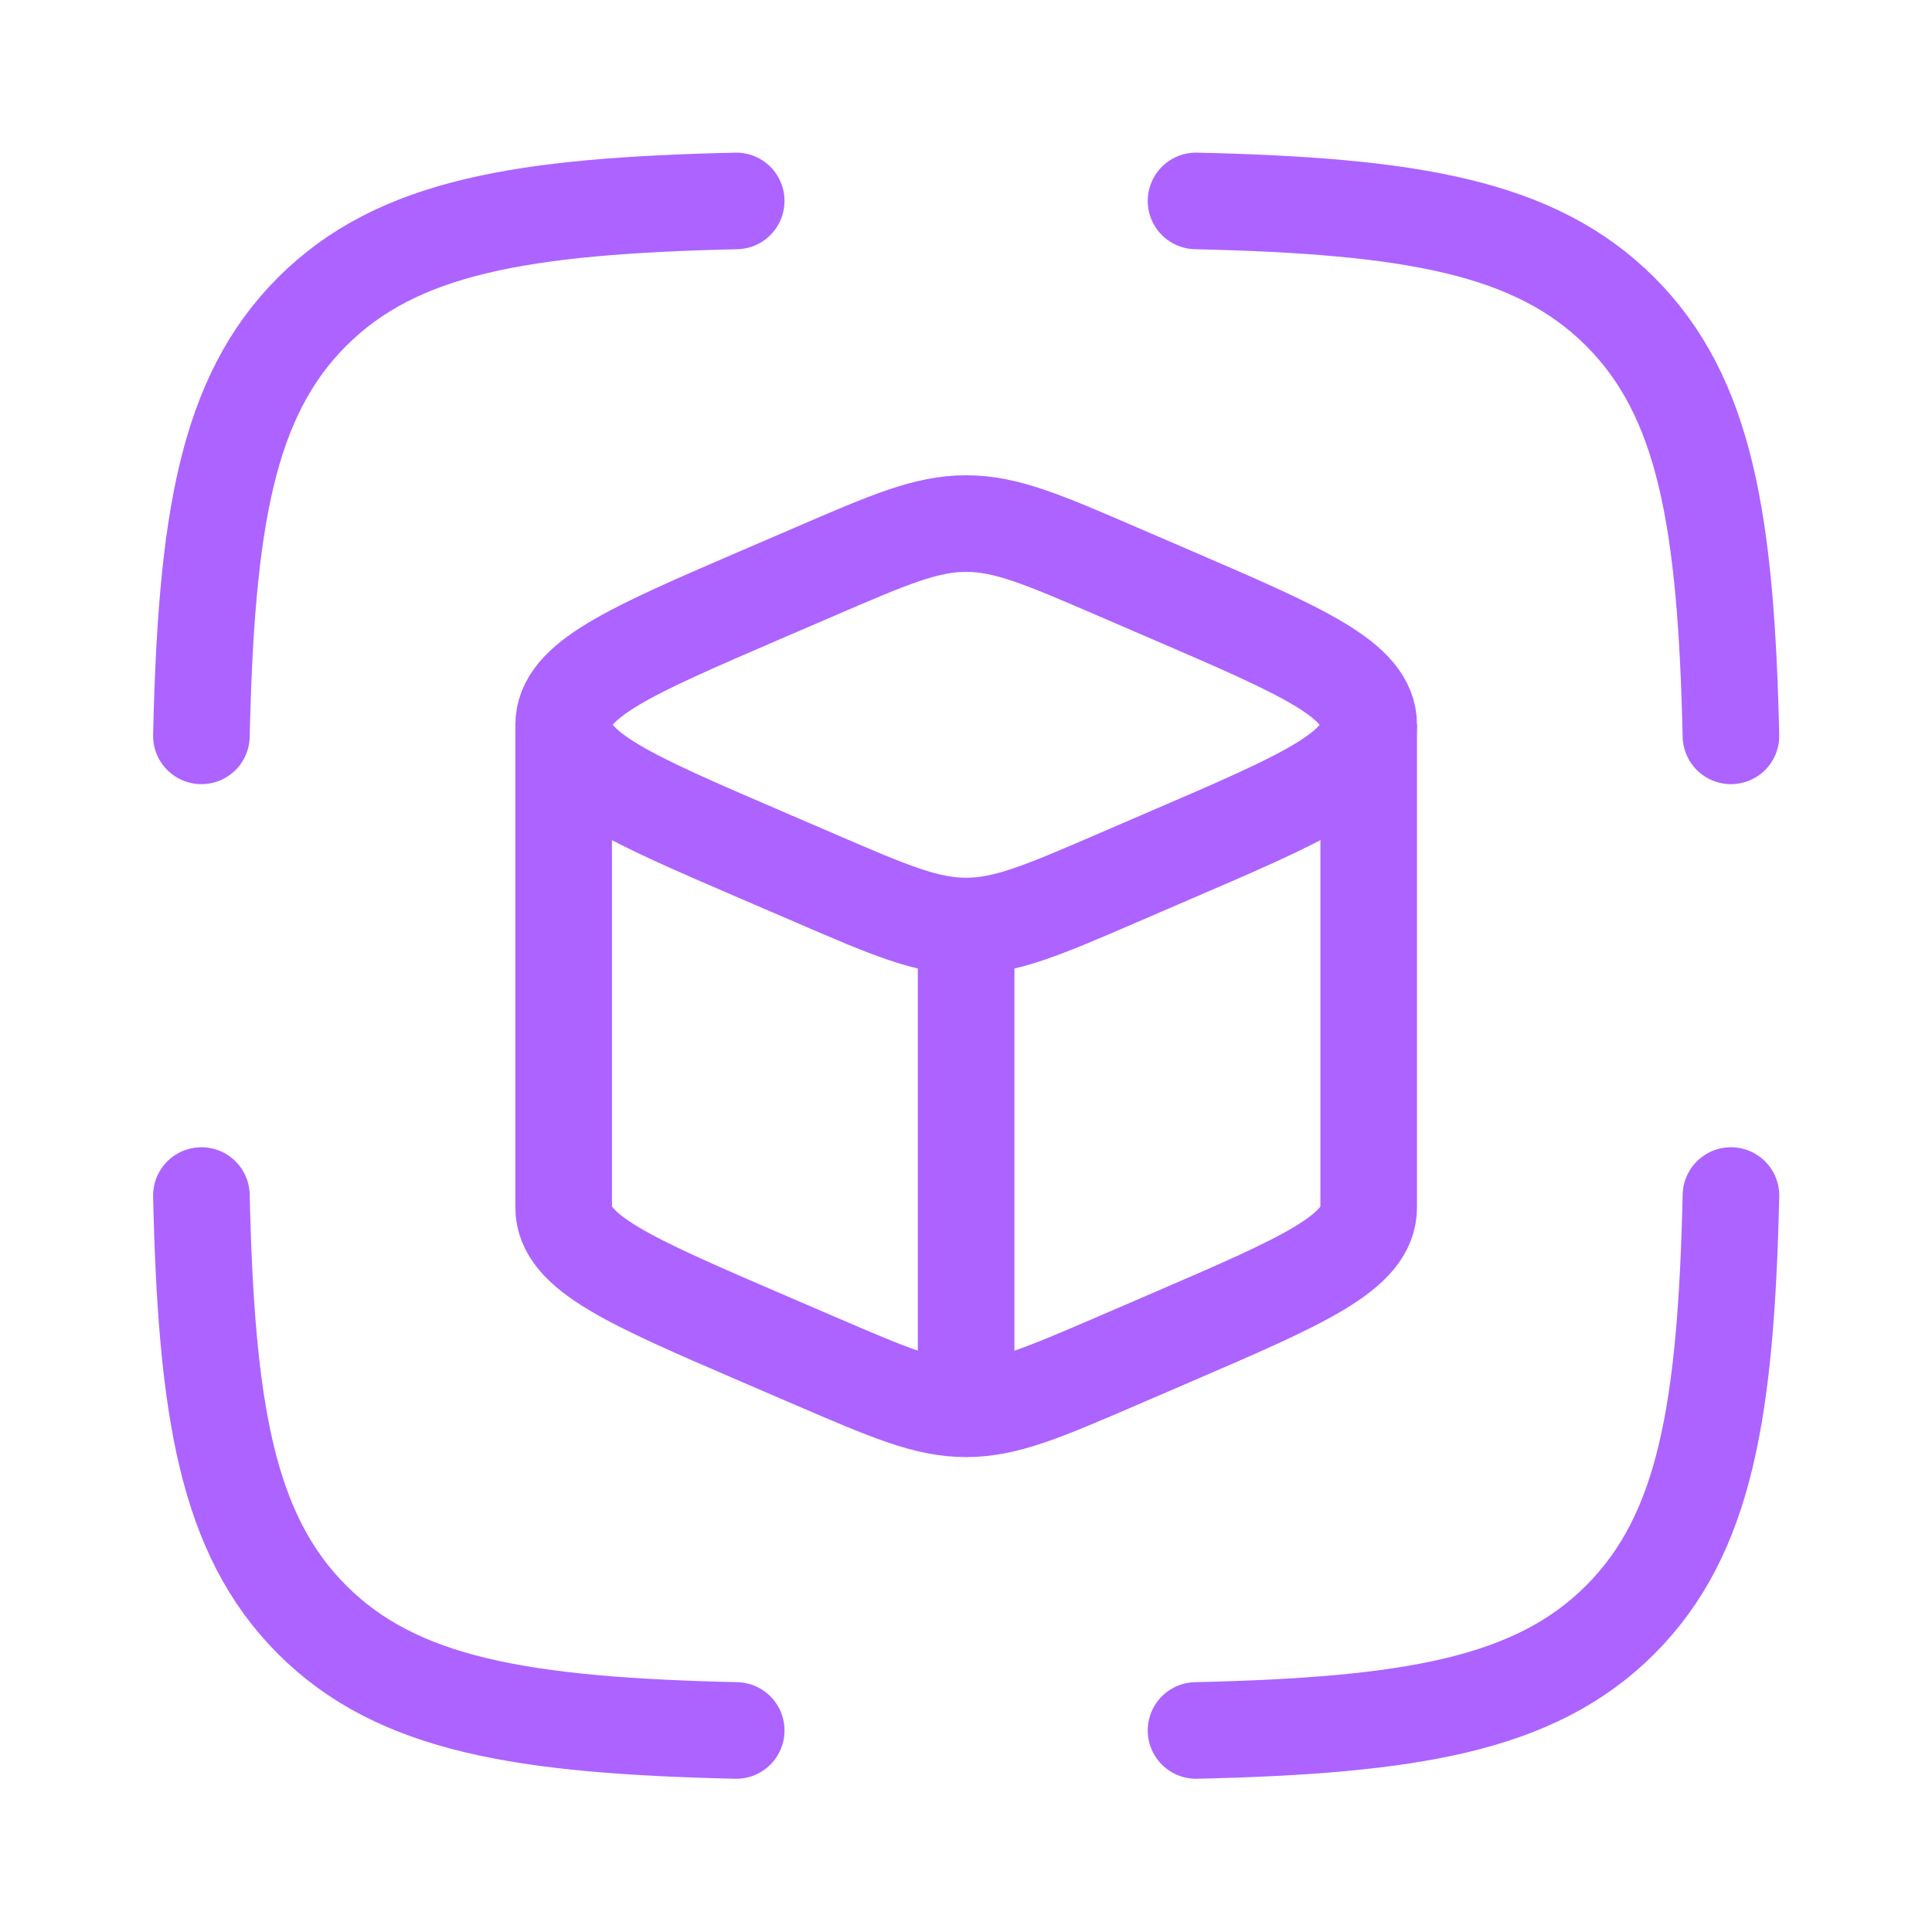
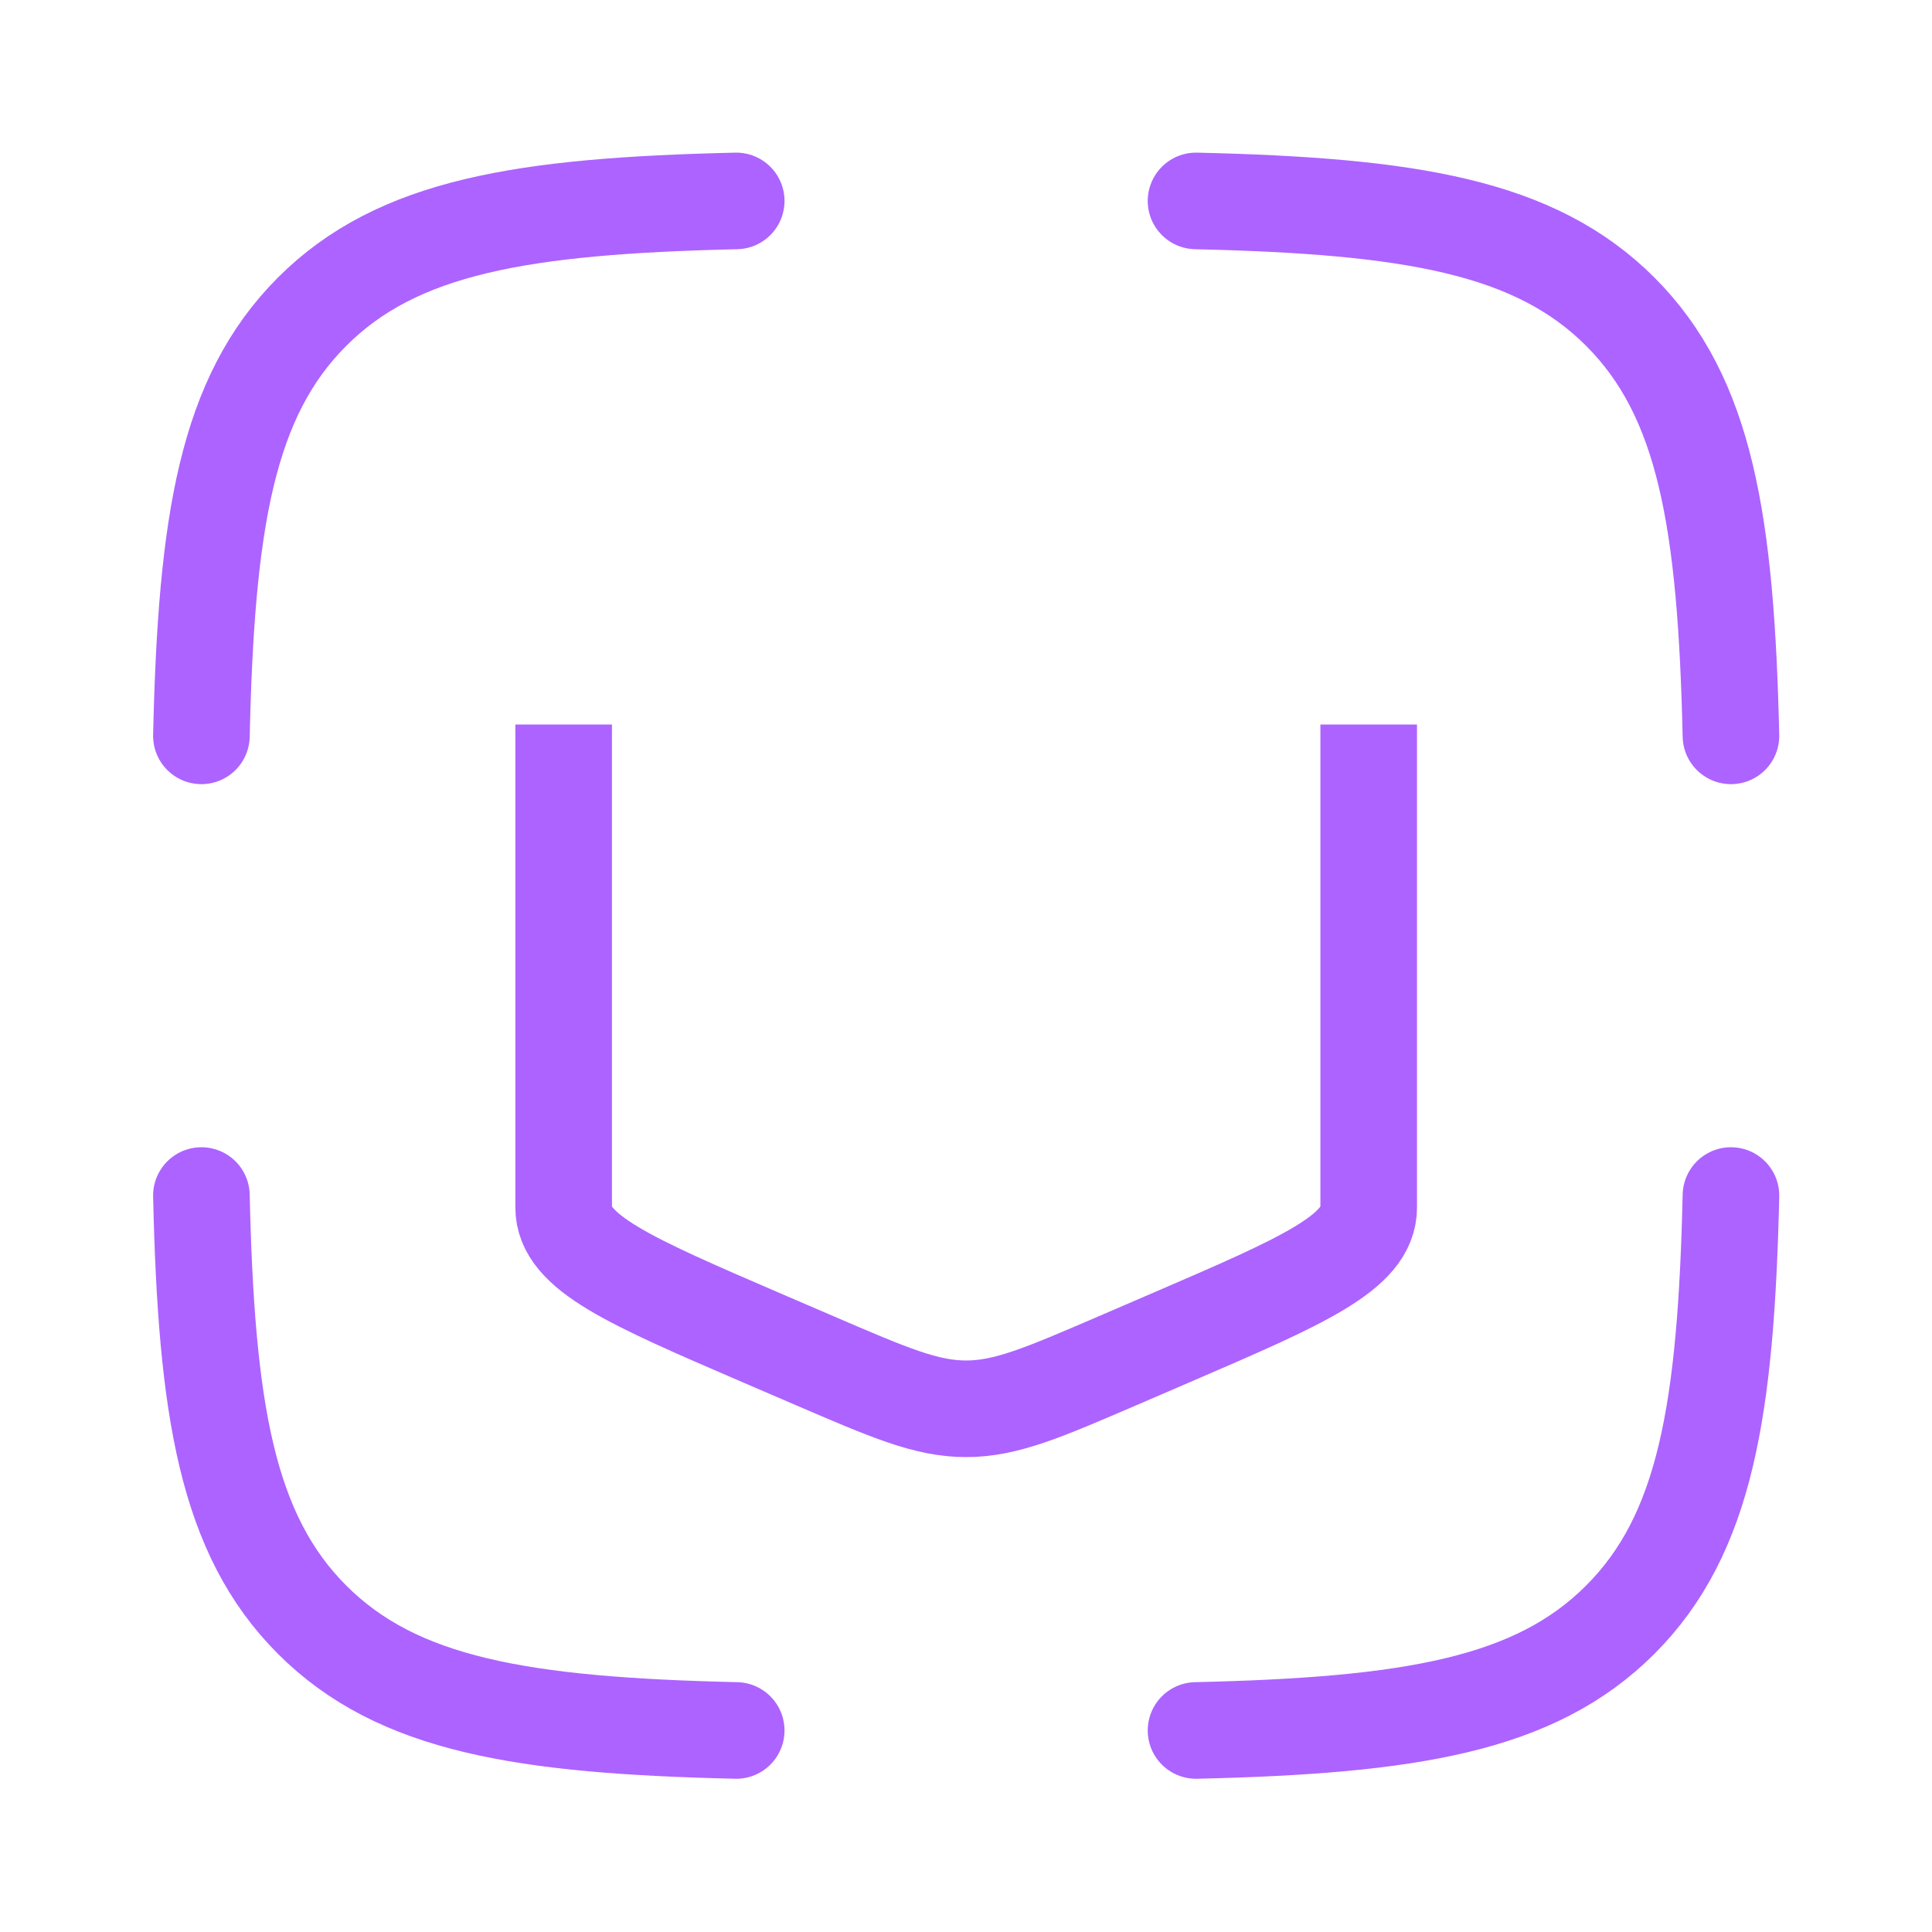
<svg xmlns="http://www.w3.org/2000/svg" width="16" height="16" viewBox="0 0 16 16" fill="none">
-   <path d="M8.001 7.669C8.332 7.669 8.639 7.537 9.253 7.272L9.696 7.081C10.789 6.611 11.335 6.375 11.335 6.003C11.335 5.63 10.789 5.395 9.696 4.924L9.253 4.733C8.639 4.468 8.332 4.336 8.001 4.336C7.671 4.336 7.364 4.468 6.75 4.733L6.306 4.924C5.214 5.395 4.668 5.63 4.668 6.003C4.668 6.375 5.214 6.611 6.306 7.081L6.75 7.272C7.364 7.537 7.671 7.669 8.001 7.669ZM8.001 7.669V11.669" stroke="#AD63FF" stroke-width="0.8" stroke-linejoin="round" />
  <path d="M11.335 6V10C11.335 10.373 10.789 10.608 9.696 11.079L9.253 11.27C8.639 11.534 8.332 11.667 8.001 11.667C7.671 11.667 7.364 11.534 6.75 11.27L6.306 11.079C5.214 10.608 4.668 10.373 4.668 10V6" stroke="#AD63FF" stroke-width="0.8" stroke-linejoin="round" />
  <path d="M6.097 1.664C4.326 1.705 3.292 1.874 2.585 2.581C1.878 3.288 1.708 4.322 1.668 6.094M9.905 1.664C11.677 1.705 12.711 1.874 13.418 2.581C14.125 3.288 14.294 4.322 14.335 6.094M9.905 14.331C11.677 14.29 12.711 14.121 13.418 13.414C14.125 12.707 14.294 11.673 14.335 9.901M6.097 14.331C4.326 14.29 3.292 14.121 2.585 13.414C1.878 12.707 1.708 11.673 1.668 9.901" stroke="#AD63FF" stroke-width="0.8" stroke-linecap="round" stroke-linejoin="round" />
</svg>